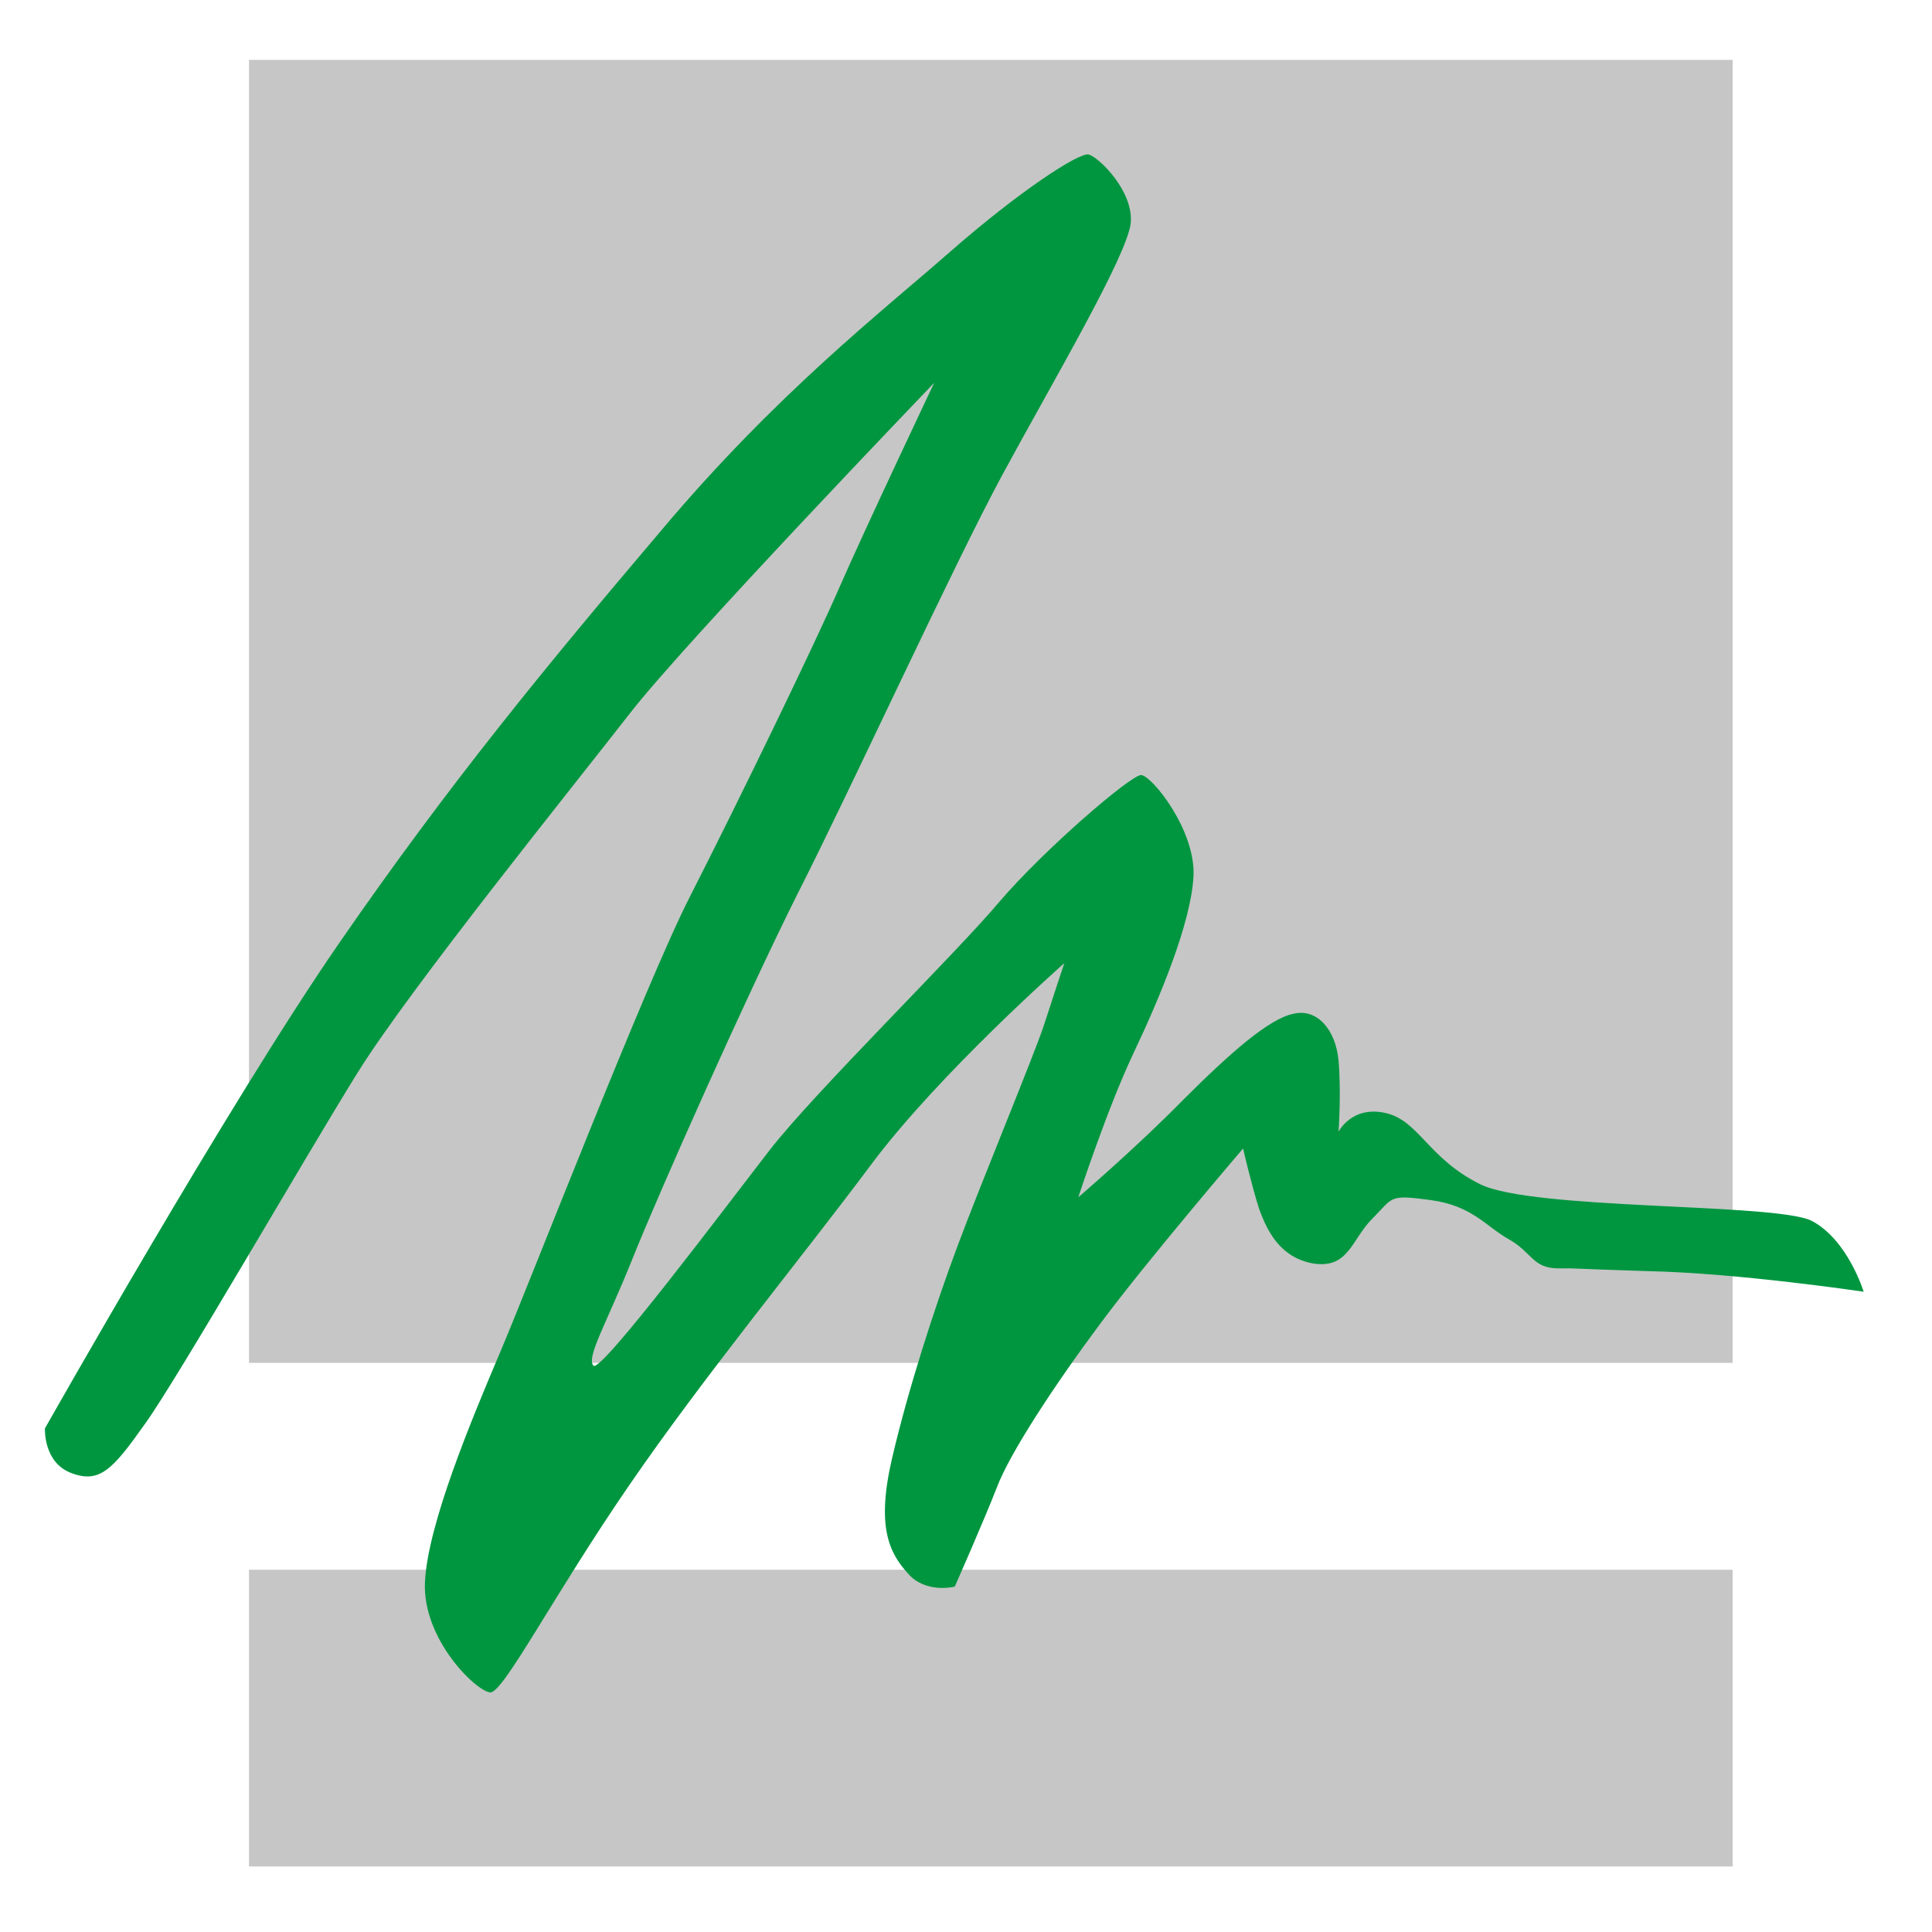
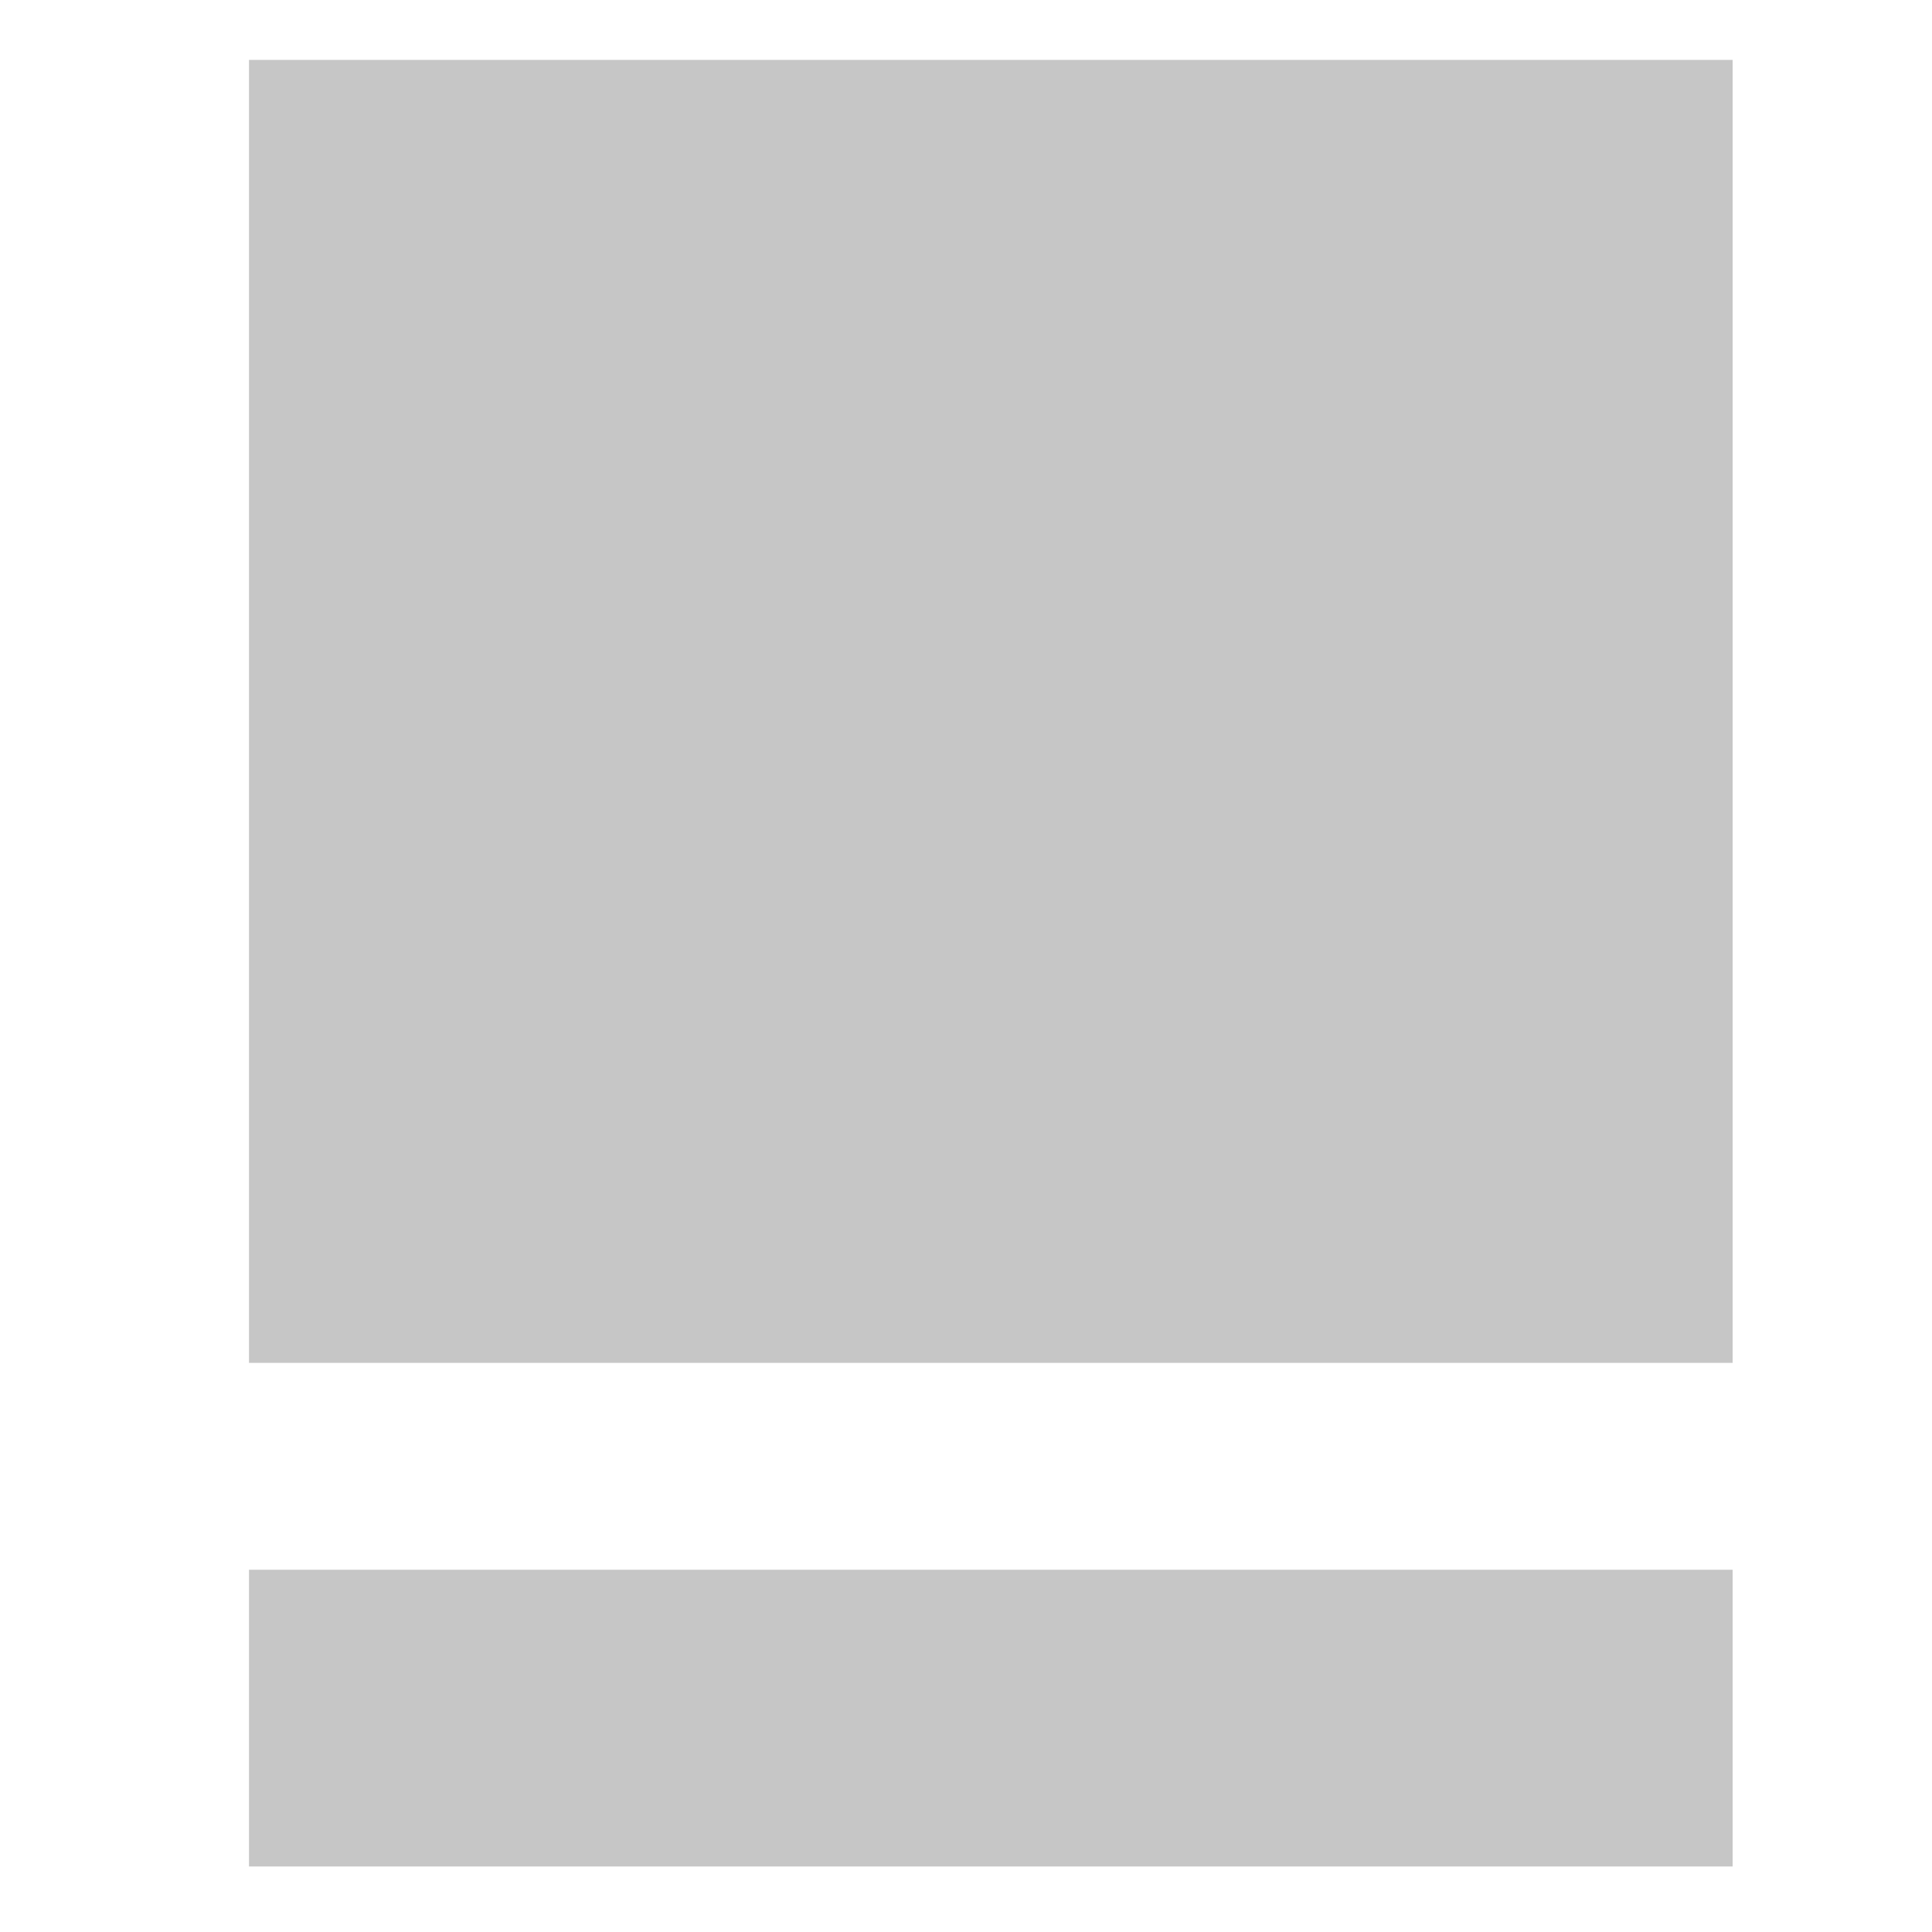
<svg xmlns="http://www.w3.org/2000/svg" version="1.1" id="Calque_1" x="0px" y="0px" viewBox="0 0 206.4 206.4" style="enable-background:new 0 0 206.4 206.4;" xml:space="preserve">
  <style type="text/css">
	.st0{fill:#FFFFFF;}
	.st1{fill:#C6C6C6;}
	.st2{fill:#009640;}
	.st3{fill:#878787;}
</style>
  <rect x="26.6" y="167.7" class="st1" width="158.5" height="31.7" />
  <rect x="26.6" y="6.4" class="st1" width="158.5" height="139.2" />
-   <path class="st2" d="M4.8,152.6c0,0,19.6-34.7,31.4-51.8C48,83.7,58.4,71.1,70.7,56.6C83,42,94.2,33.3,101.5,26.9  c7.3-6.4,13.7-10.6,14.8-10.4c1.1,0.3,4.8,3.9,4.5,7.3c-0.3,3.4-8.4,17.1-13.7,26.9c-5.3,9.8-16.2,33.6-21.9,44.8  c-5.6,11.2-14.8,31.9-17.6,38.9c-2.8,7-5,10.6-4.2,11.5c0.8,0.8,14-16.8,18.8-23c4.8-6.2,19.9-21,24.6-26.6  c4.8-5.6,14-13.5,15.1-13.5c1.1,0,5.9,5.9,5.6,10.9c-0.3,5-3.6,12.9-6.4,18.8c-2.8,5.9-5.9,15.4-5.9,15.4s6.2-5.3,11.2-10.4  c5-5,9.2-8.7,11.8-9.2c2.5-0.6,4.5,1.7,4.8,5c0.3,3.4,0,7.6,0,7.6s1.4-2.8,5-2c3.6,0.8,4.5,4.8,10.1,7.6c5.6,2.8,31.4,2,35.4,3.9  c3.9,2,5.6,7.6,5.6,7.6s-13.4-2-23-2.2c-9.5-0.3-6.8-0.3-9.6-0.3c-2.8,0-2.8-1.7-5.3-3.1c-2.5-1.4-3.9-3.6-8.4-4.2  c-4.5-0.6-3.9-0.3-6.2,2c-2.2,2.2-2.5,5.3-6.2,4.8c-3.6-0.6-5-3.4-5.9-5.9c-0.8-2.5-1.7-6.4-1.7-6.4s-10.1,11.8-15.1,18.5  c-5,6.7-9.8,14-11.2,17.7c-1.4,3.6-4.5,10.6-4.5,10.6s-3.1,0.8-5-1.4c-2-2.2-3.4-5-1.7-12.3c1.7-7.3,4.5-16,7-22.7  c2.5-6.7,8.1-20.2,9.2-23.5c1.1-3.4,2.2-6.7,2.2-6.7s-13.4,11.8-20.7,21.6c-7.3,9.8-17.7,22.4-25.8,34.2  c-8.1,11.8-13.4,22.1-14.8,22.1c-1.4,0-7.3-5.6-7-11.8c0.3-6.2,5-17.4,8.1-24.7c3.1-7.3,15.5-39.3,20.2-48.5  c5.3-10.4,13.4-27.1,16-33.1c2.8-6.4,10.1-21.8,10.1-21.8S73.2,68.6,67.3,76.2c-5.9,7.6-23.5,29.4-29.1,38.4  c-5.6,9-19.3,32.8-22.7,37.5c-3.4,4.8-4.8,6.4-7.8,5.3C4.6,156.3,4.8,152.6,4.8,152.6z" />
</svg>